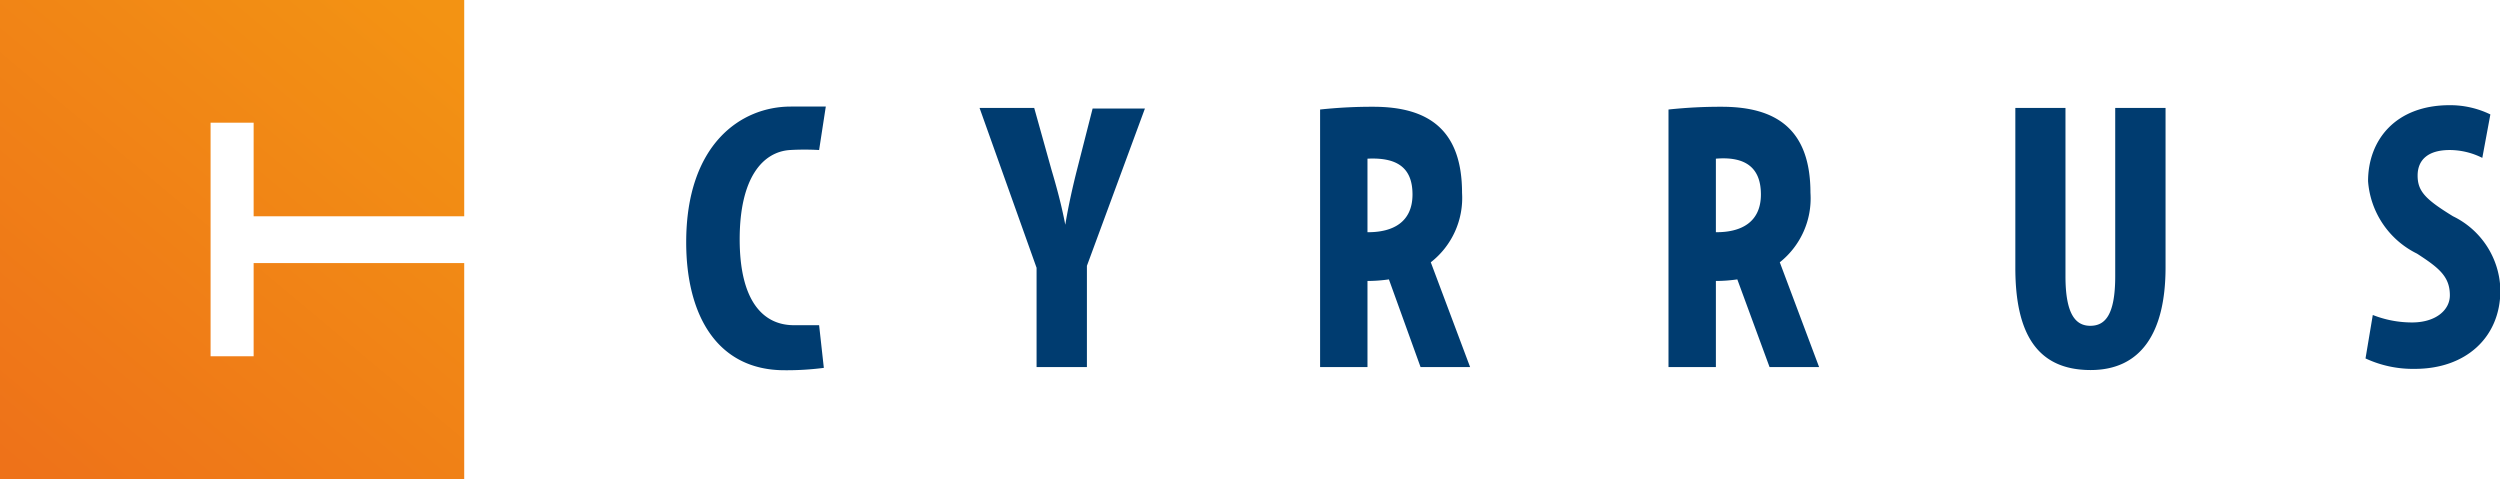
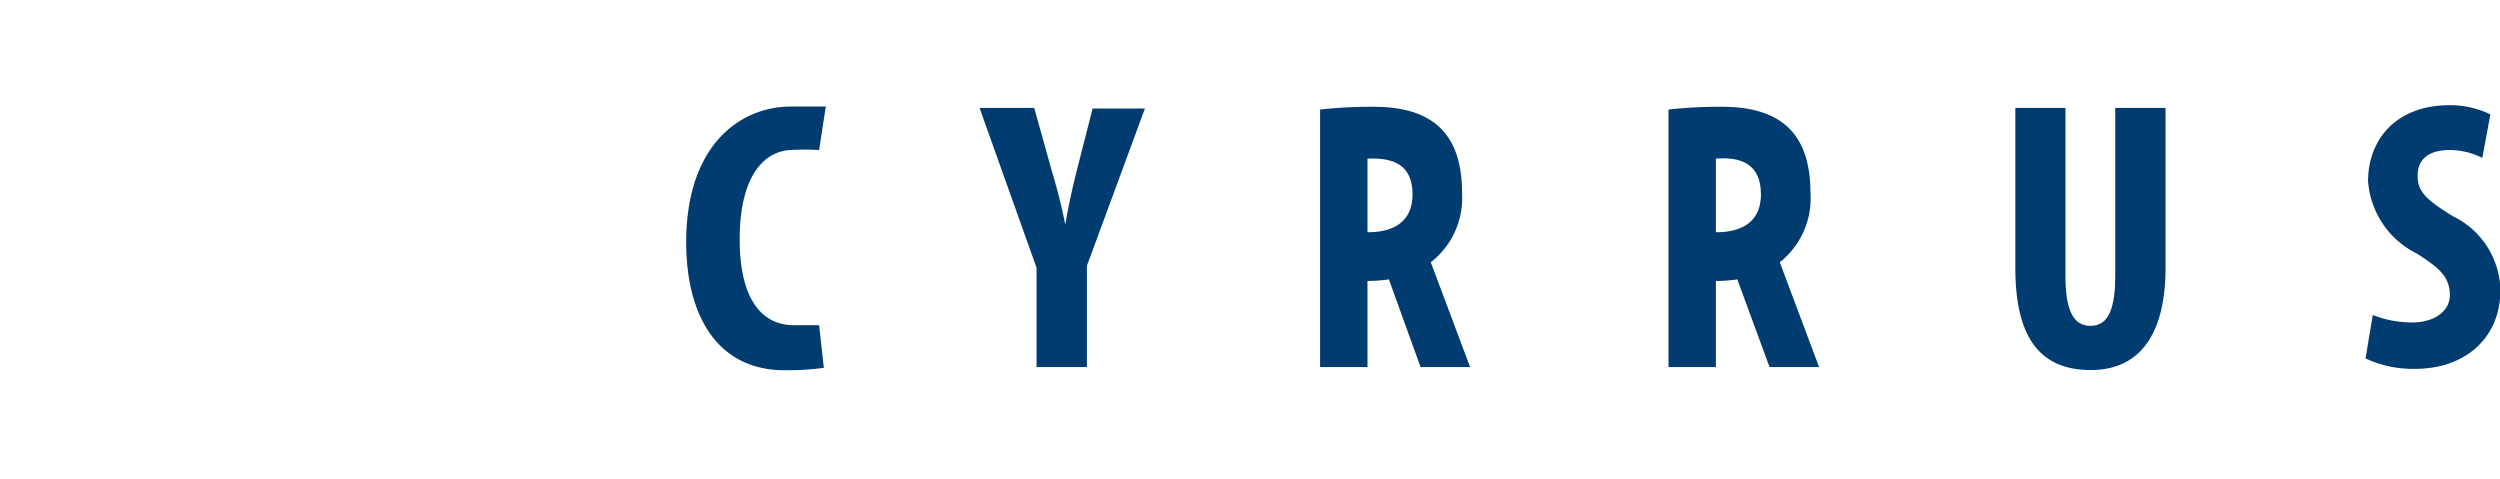
<svg xmlns="http://www.w3.org/2000/svg" viewBox="0 0 127.15 24.38">
  <defs>
    <linearGradient id="linear-gradient" x1="1.56" y1="24.46" x2="21.74" y2=".29" gradientUnits="userSpaceOnUse">
      <stop offset="0" stop-color="#ee7219" />
      <stop offset="1" stop-color="#f39313" />
    </linearGradient>
  </defs>
  <g id="Layer_2" data-name="Layer 2">
    <g id="Loga">
-       <path fill="url(#linear-gradient)" d="M0 24.38h23.61v-11H12.9v4.74h-2.19V6.24h2.19V11h10.71V0H0v24.38z" />
      <path d="M54.79 8.58c-.24.94-.45 1.89-.61 2.85-.19-1-.45-1.95-.7-2.79l-.88-3.15h-2.78l2.9 8.13v5.05h2.56v-5.15l2.95-8h-2.66zm52.79 5.47c0 2-.53 2.52-1.27 2.52s-1.26-.58-1.26-2.52V5.49h-2.55v8.13c0 3.29 1.07 5.2 3.83 5.2 2.52 0 3.81-1.84 3.81-5.22V5.49h-2.56zM124.76 11c-1.4-.86-1.8-1.27-1.8-2.07s.53-1.3 1.63-1.3a3.71 3.71 0 011.66.4l.41-2.21a4.67 4.67 0 00-2.07-.47c-2.74 0-4.15 1.76-4.15 3.87a4.47 4.47 0 002.49 3.68c1.11.72 1.67 1.16 1.67 2.12 0 .76-.73 1.38-1.92 1.38a5.43 5.43 0 01-2-.38l-.37 2.21a5.71 5.71 0 002.52.53c2.56 0 4.34-1.58 4.34-4a4.27 4.27 0 00-2.41-3.76zM40.18 7.63a13 13 0 011.48 0L42 5.42h-1.78c-2.56 0-5.32 1.94-5.32 6.9 0 3.75 1.6 6.51 5 6.51a14.64 14.64 0 002-.12l-.24-2.17h-1.28c-1.57 0-2.76-1.23-2.76-4.37s1.18-4.45 2.56-4.54zm34.18 2.18c0-3.21-1.71-4.38-4.51-4.38a24.87 24.87 0 00-2.71.14v13.1h2.41v-4.38a7.77 7.77 0 001.09-.08l1.61 4.46h2.52l-2-5.33a4.15 4.15 0 001.59-3.53zm-4.81-1.74c1.45-.07 2.29.41 2.29 1.82s-1 1.93-2.29 1.92zm22.53 1.74c0-3.21-1.71-4.38-4.51-4.38a24.87 24.87 0 00-2.71.14v13.1h2.41v-4.38a7.77 7.77 0 001.09-.08L90 18.67h2.52l-2-5.33a4.15 4.15 0 001.56-3.53zm-4.81-1.74c1.45-.12 2.29.41 2.29 1.82s-1 1.93-2.29 1.92z" fill="#003c70" />
    </g>
  </g>
</svg>